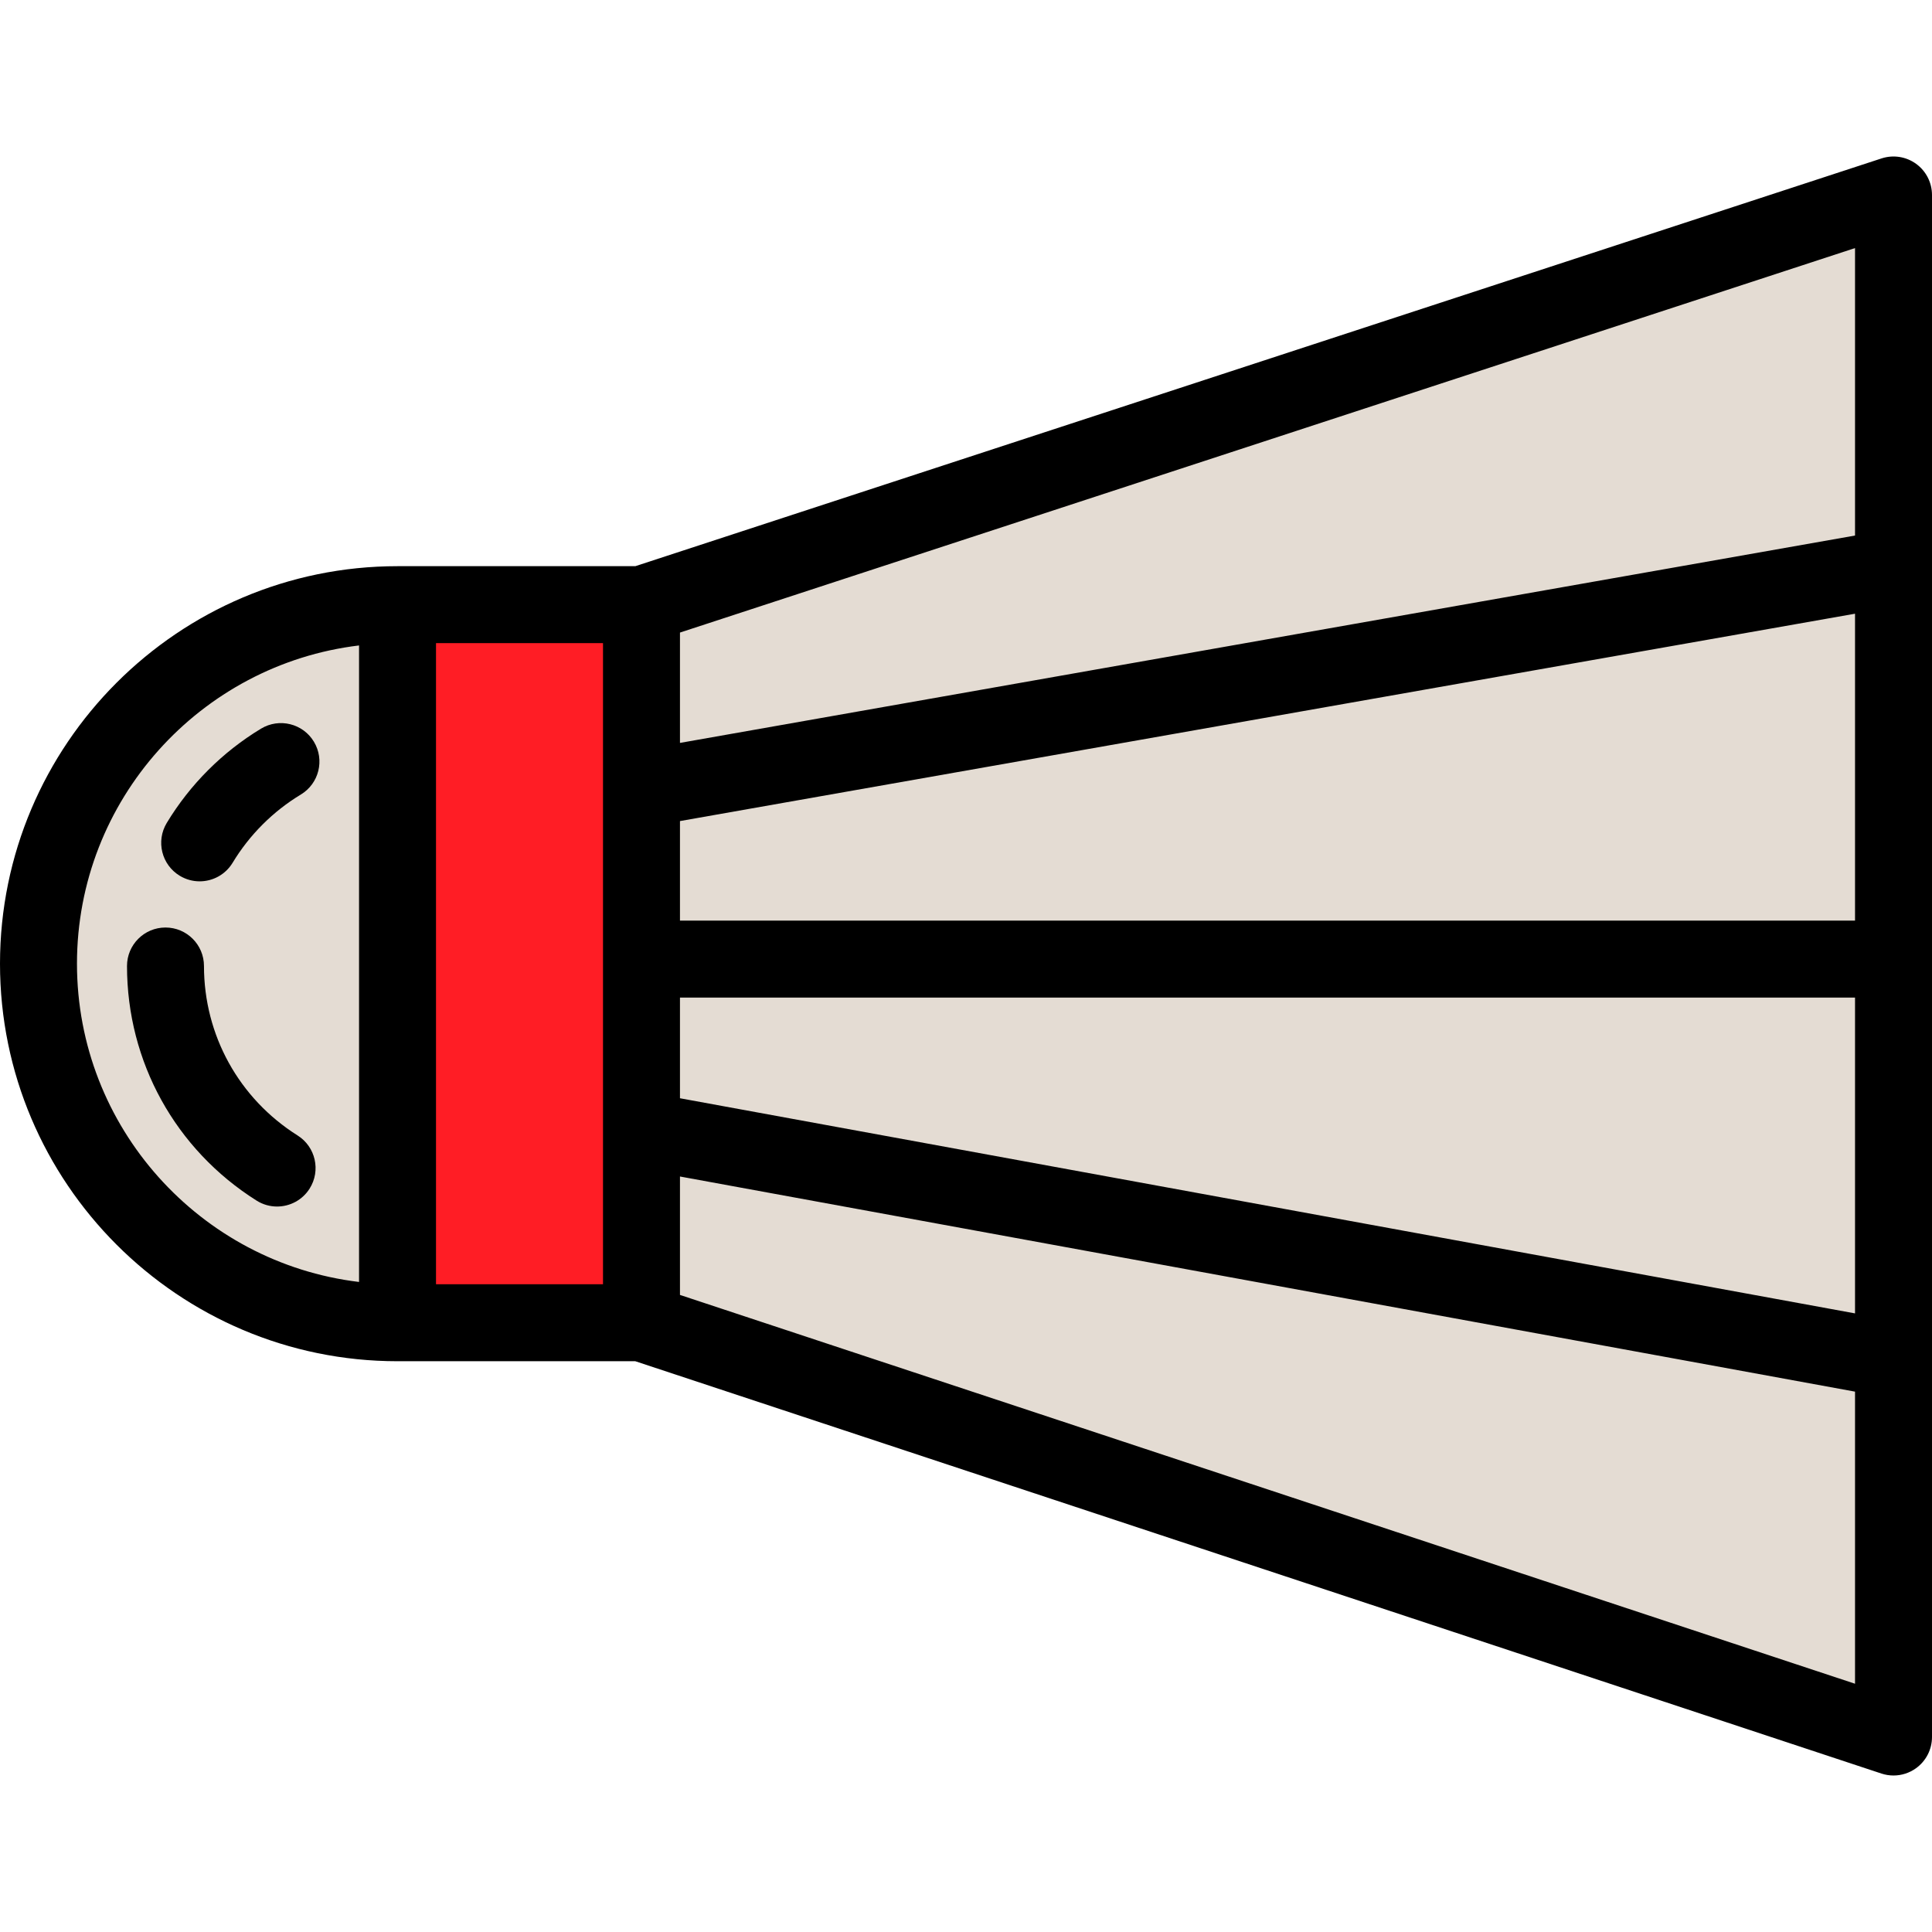
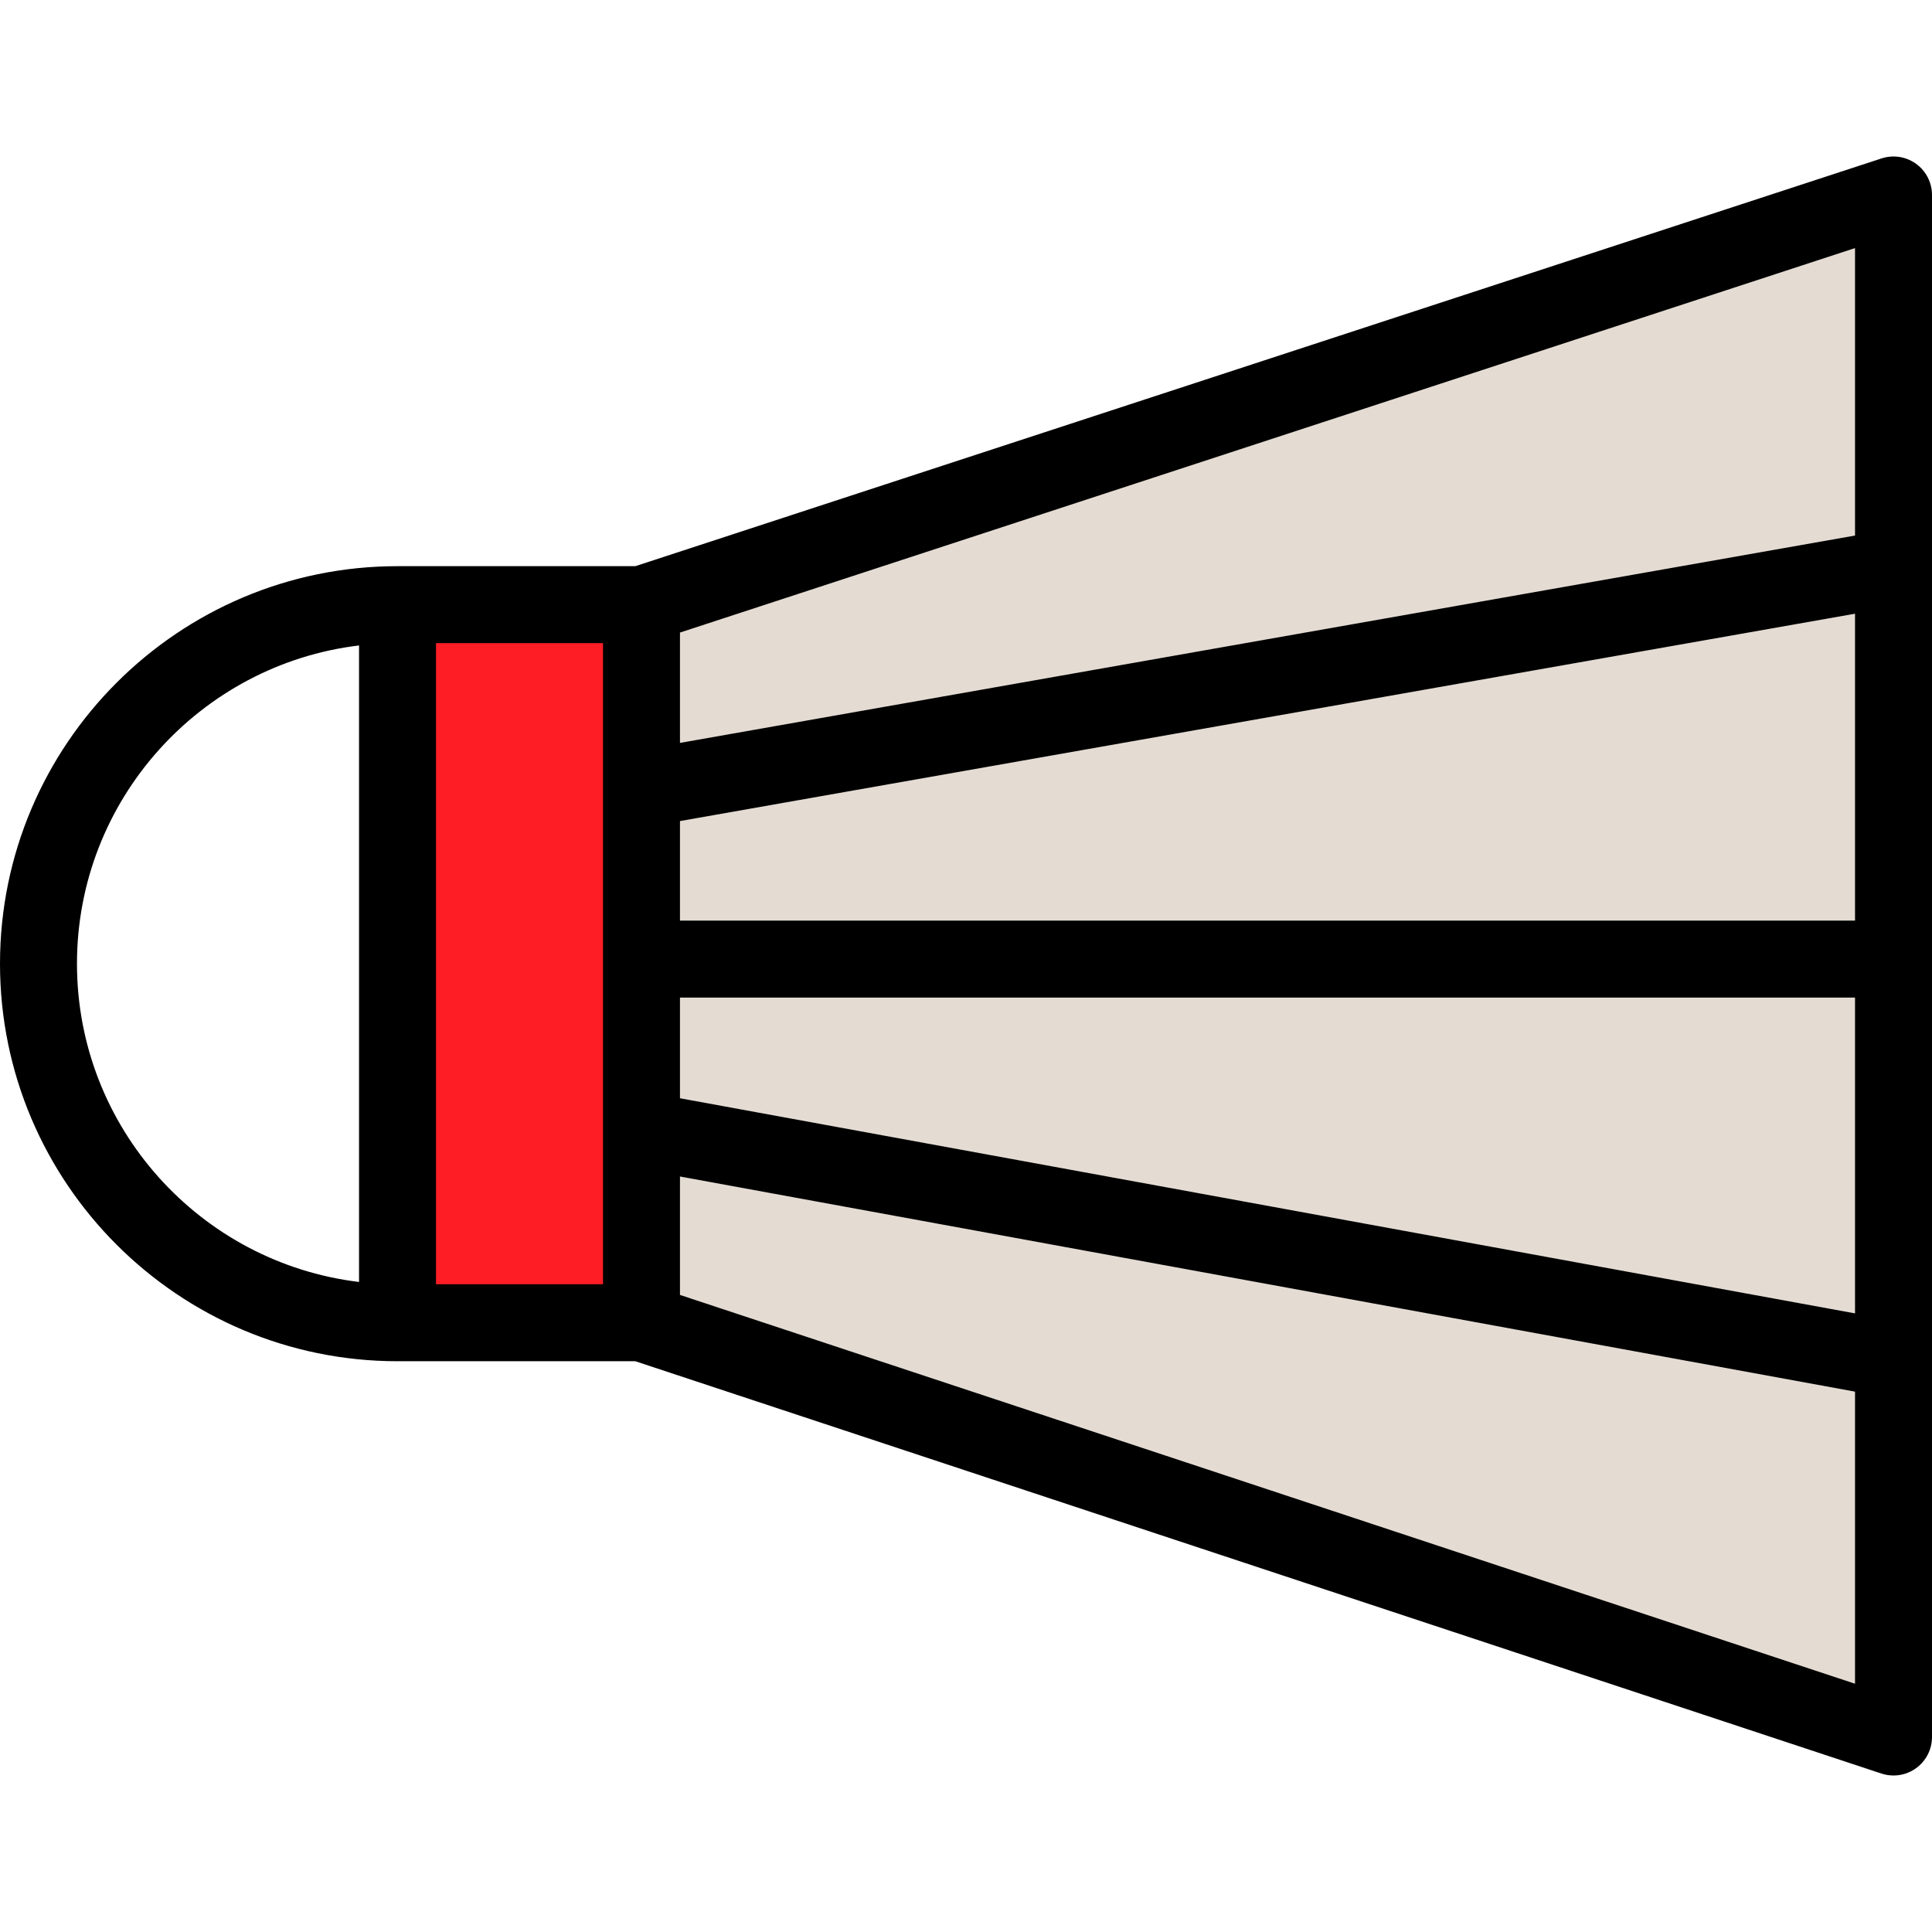
<svg xmlns="http://www.w3.org/2000/svg" version="1.1" id="Layer_1" viewBox="0 0 502 502" xml:space="preserve">
  <g>
    <g>
-       <path style="fill:#E4DCD3;" d="M103.29,343.692c-51.523,0-93.29-41.767-93.29-93.29s41.768-93.29,93.29-93.29V343.692z" />
      <rect x="103.29" y="157.112" style="fill:#FF1D25;" width="63.39" height="186.581" />
      <polygon style="fill:#E4DCD3;" points="492,451.335 166.68,343.692 166.68,157.112 492,50.665   " />
      <polygon style="fill:#E4DCD3;" points="492,353.261 166.68,293.698 166.68,204.953 492,147.543   " />
    </g>
    <g>
      <path d="M497.87,42.569c-2.595-1.88-5.931-2.405-8.979-1.408L165.086,147.112h-61.795C46.336,147.112,0,193.448,0,250.402    c0,56.955,46.336,103.291,103.291,103.291h61.778l323.79,107.136c1.026,0.34,2.086,0.506,3.14,0.506    c2.077,0,4.131-0.647,5.857-1.894c2.603-1.88,4.144-4.896,4.144-8.106v-98.074V147.544V50.665    C502,47.46,500.464,44.45,497.87,42.569z M482,239.206H176.68v-25.864L482,159.463V239.206z M176.68,259.206H482v82.058    l-305.32-55.901V259.206z M482,139.154l-305.32,53.88v-28.672L482,64.459V139.154z M20,250.402    c0-42.543,32.061-77.738,73.291-82.693v165.387C52.061,328.141,20,292.945,20,250.402z M113.291,167.112h43.389v37.841v88.746    v39.994h-43.389C113.291,333.693,113.291,167.112,113.291,167.112z M176.68,336.468v-30.773L482,361.596v75.897L176.68,336.468z" />
-       <path d="M77.327,295.035C62.094,285.438,53,268.976,53,251c0-5.523-4.477-10-10-10s-10,4.477-10,10    c0,24.888,12.585,47.675,33.666,60.957c1.656,1.043,3.499,1.541,5.321,1.541c3.32,0,6.569-1.654,8.47-4.671    C83.401,304.153,82,297.979,77.327,295.035z" />
-       <path d="M67.832,189.325c-9.997,6.036-18.471,14.51-24.506,24.506c-2.854,4.728-1.336,10.875,3.392,13.729    c1.617,0.977,3.398,1.441,5.159,1.441c3.387,0,6.691-1.722,8.57-4.833c4.365-7.229,10.493-13.357,17.722-17.722    c4.728-2.854,6.247-9.001,3.392-13.729C78.706,187.989,72.559,186.471,67.832,189.325z" />
    </g>
  </g>
</svg>